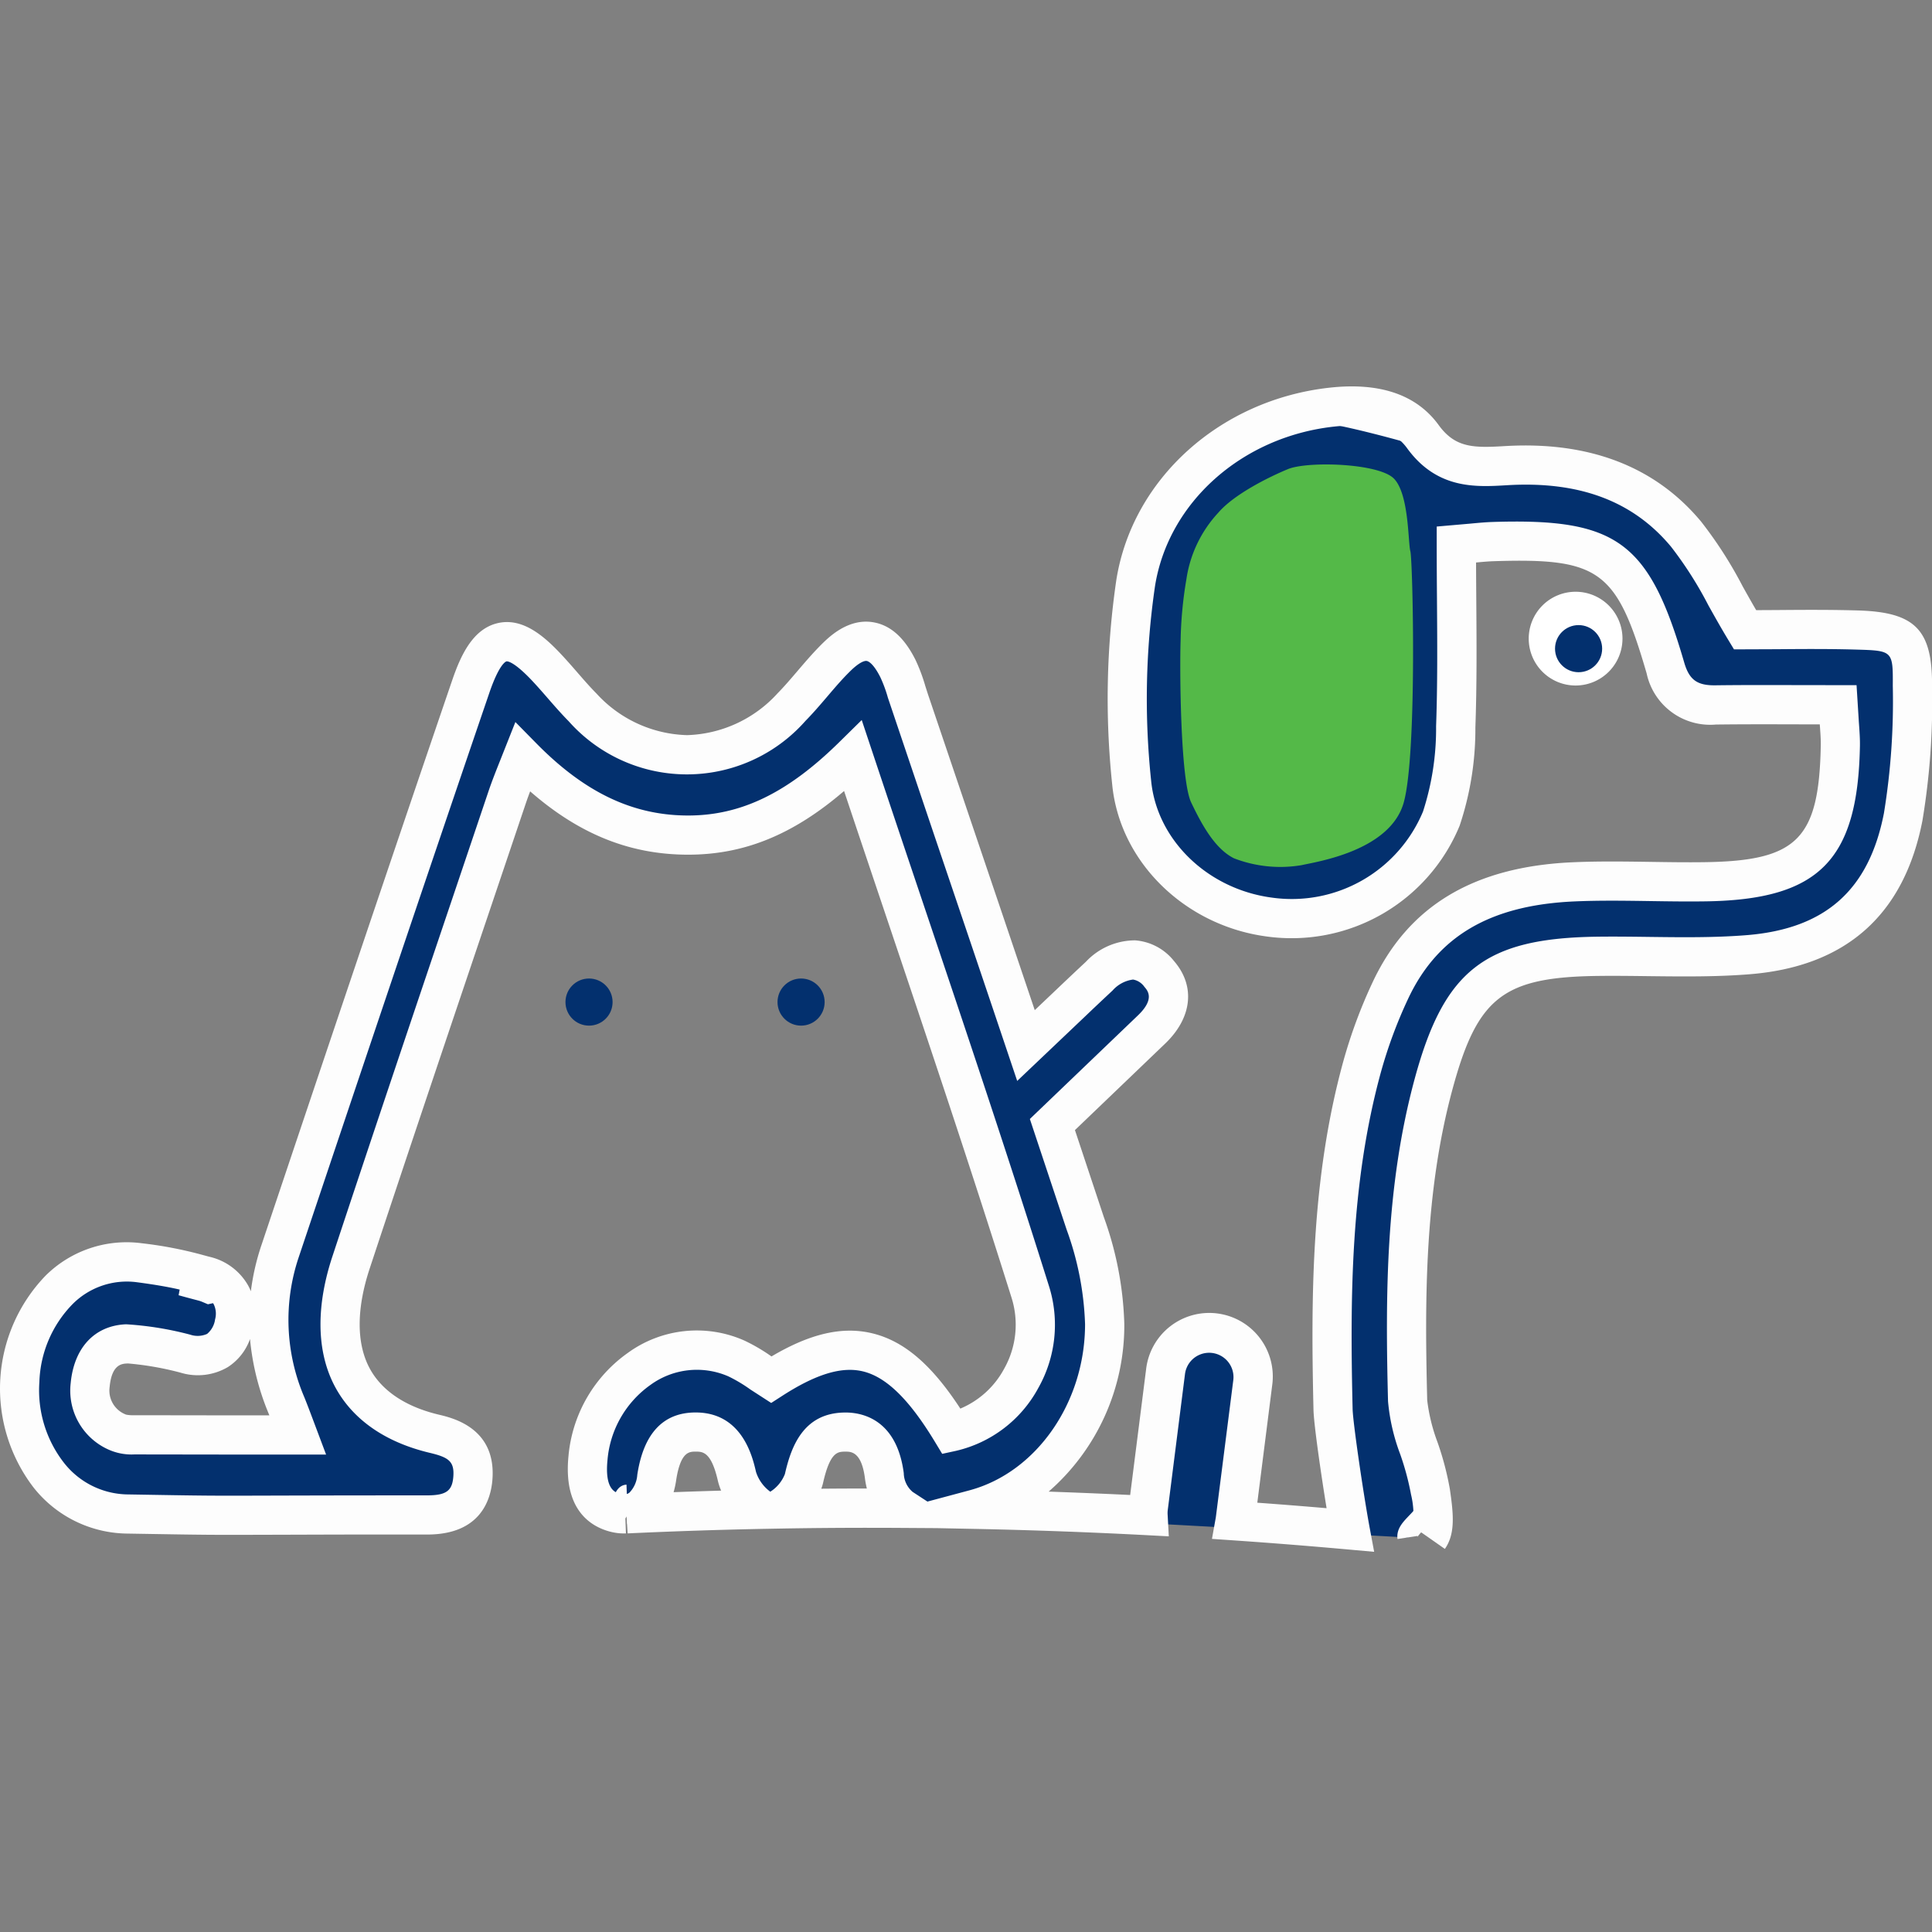
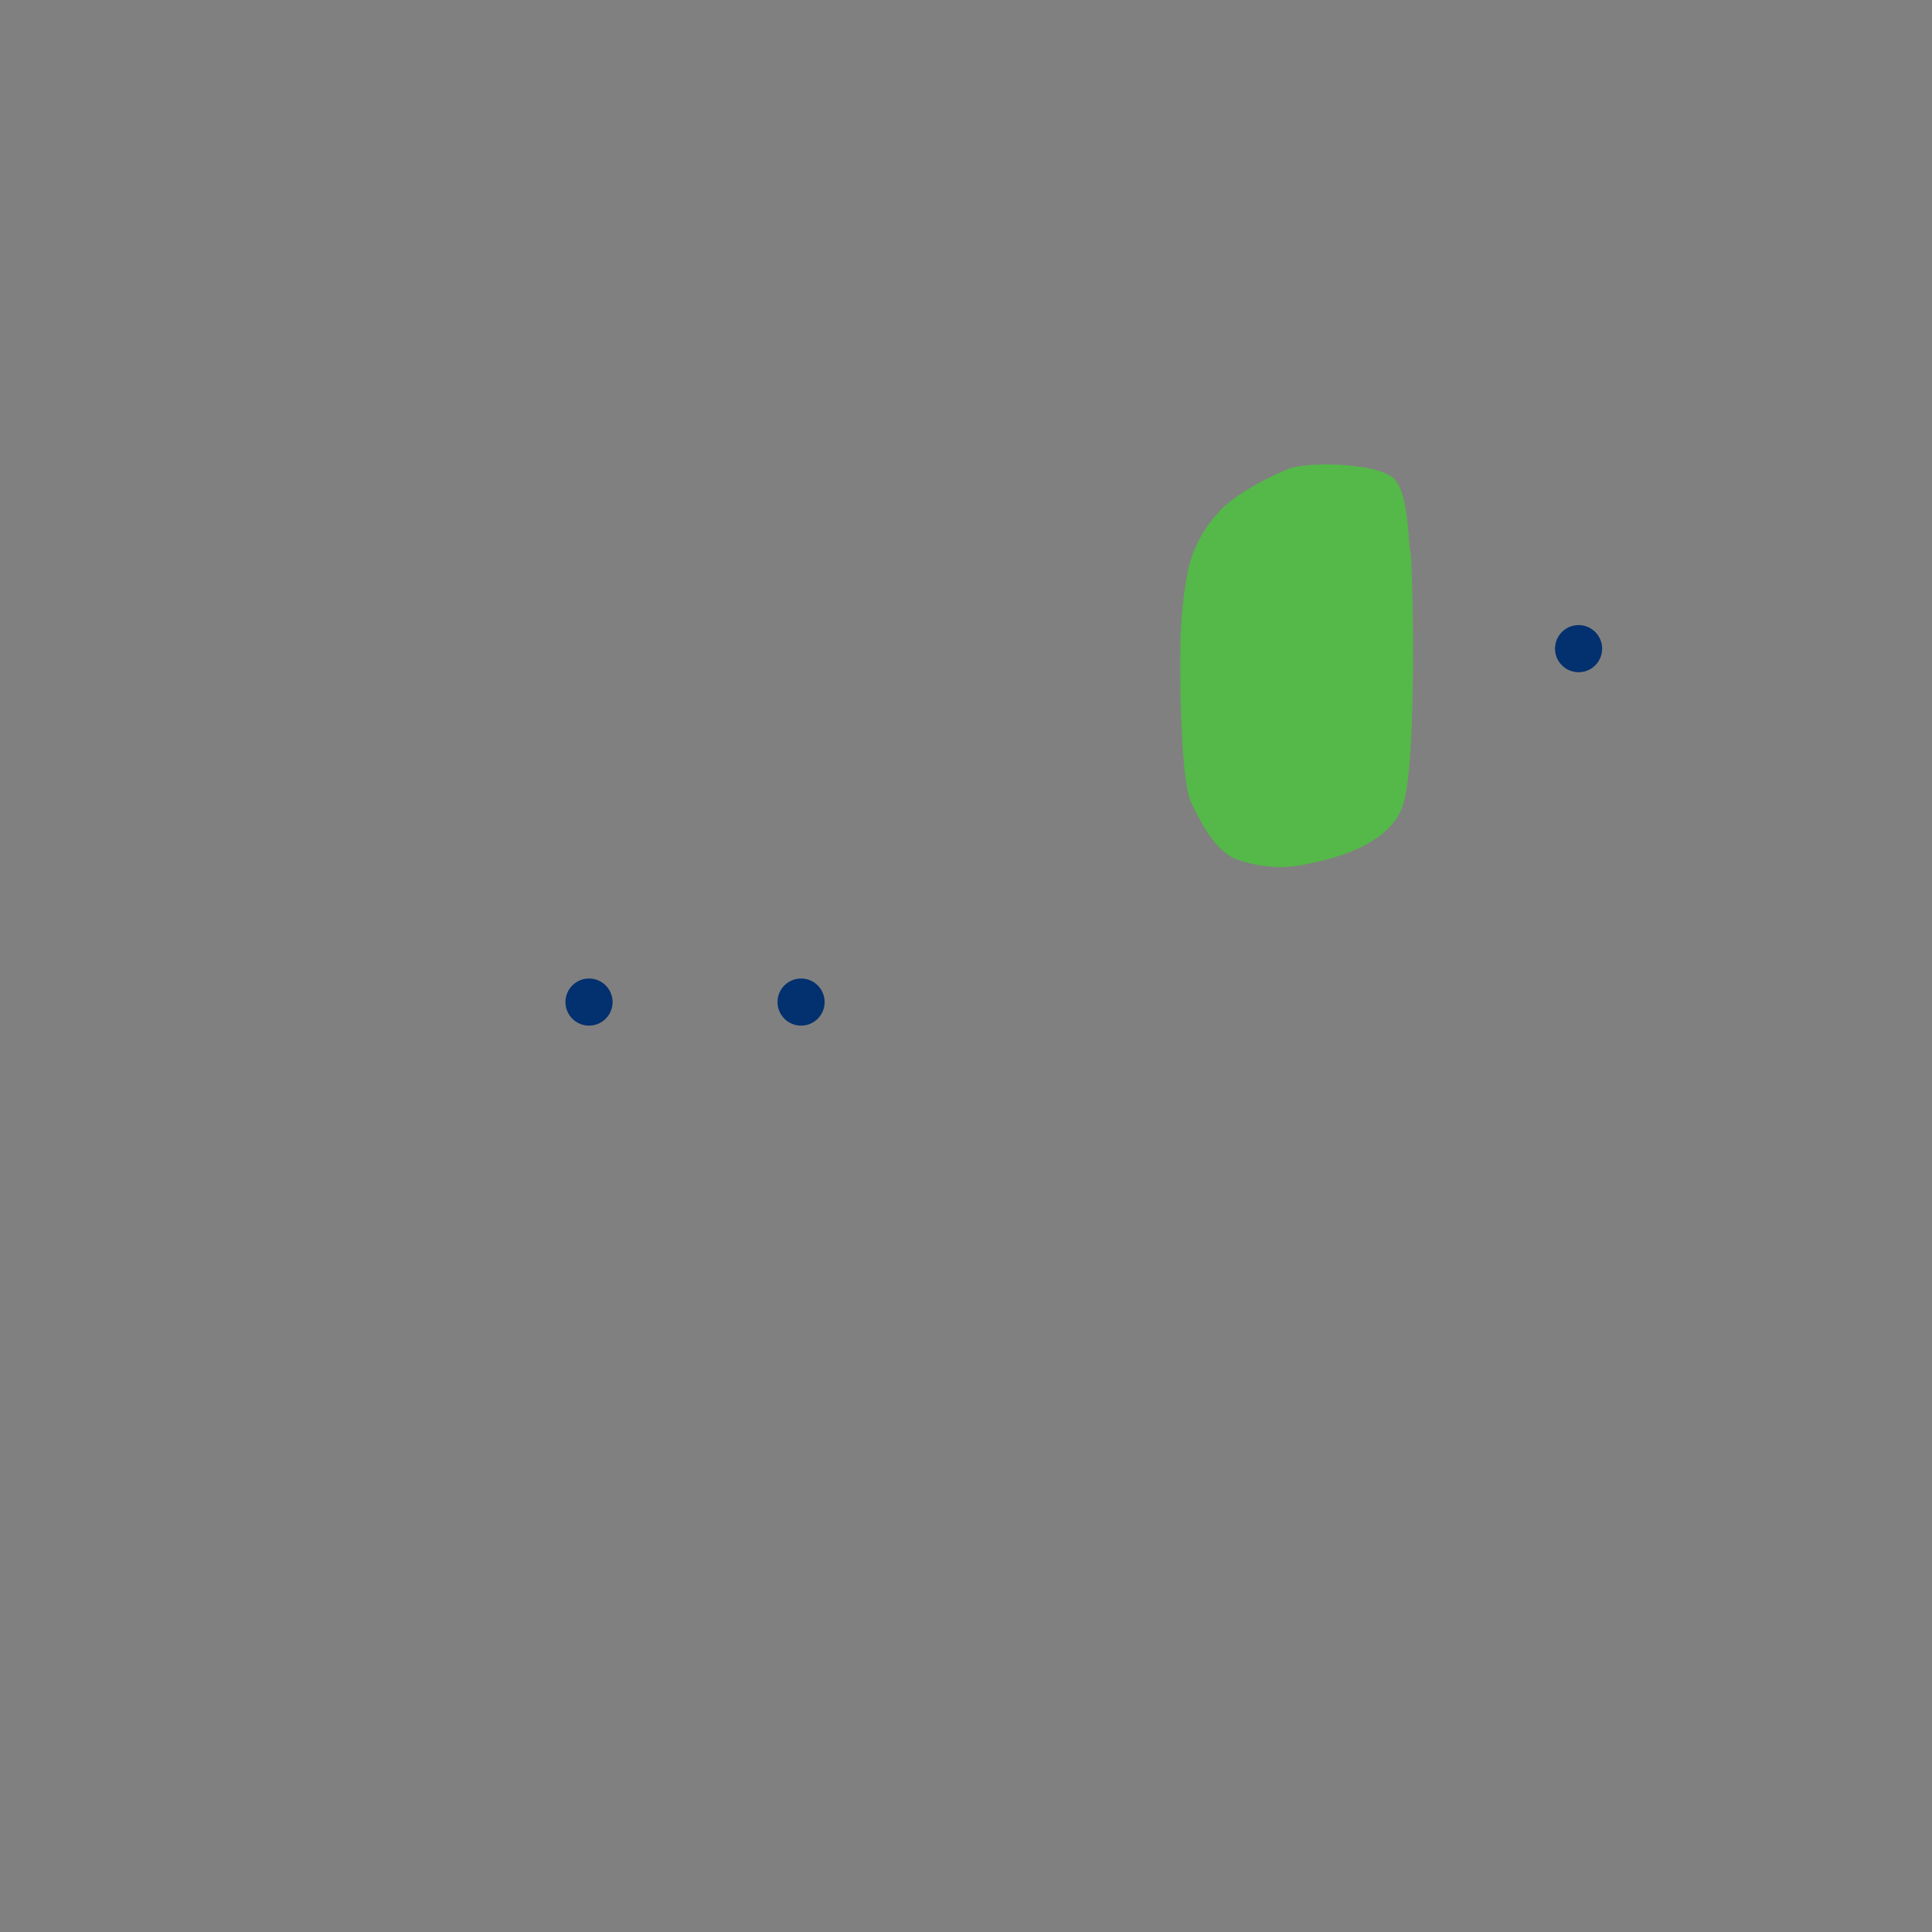
<svg xmlns="http://www.w3.org/2000/svg" width="200" height="200" viewBox="0 0 200 200">
  <rect x="0" y="0" width="200" height="200" fill="#808080" stroke="none" />
  <defs>
    <clipPath id="clip-icono-medipet">
      <rect width="200" height="200" />
    </clipPath>
  </defs>
  <g id="icono-medipet" clip-path="url(#clip-icono-medipet)">
    <g id="Group_51192" data-name="Group 51192" transform="translate(0 40)">
      <g id="Group_51193" data-name="Group 51193" transform="translate(0 0)">
-         <path id="Path_10620" data-name="Path 10620" d="M394.781,62.084a4.853,4.853,0,1,1,4.853-4.853A4.859,4.859,0,0,1,394.781,62.084Zm0-5.648a.795.795,0,1,0,.795.8A.8.8,0,0,0,394.781,56.436Z" transform="translate(-231.675 -31.12)" fill="#fff" />
-         <path id="Path_10622" data-name="Path 10622" d="M67.854,119.384a2.827,2.827,0,0,0,1.52-.586,4.746,4.746,0,0,0,1.579-3.143c.493-3.274,1.737-4.733,4.035-4.733,2.261,0,3.539,1.373,4.274,4.589a5.93,5.93,0,0,0,2.548,3.406q-7.083.144-13.956.468m15.827-.5a5.687,5.687,0,0,0,2.527-3.172c.765-3.382,1.925-4.723,4.139-4.781,2.368-.08,3.776,1.454,4.173,4.509a4.474,4.474,0,0,0,1.82,3.376q-6.41-.041-12.659.068m65,2.953c-.186-1.212,2.726-2.246,2.361-4.734-.461-3.148-2.3-6.82-2.361-9.414-.281-11.051-.226-22.085,2.706-32.862,2.831-10.407,6.263-13.023,17-13.153,5.19-.063,10.406.25,15.565-.167,9.007-.729,14.3-5.387,16.03-14.277a73.924,73.924,0,0,0,.956-13.535c.032-4.767-.963-5.654-5.678-5.793-4.074-.121-8.154-.025-11.649-.025-2.26-3.732-3.8-7.131-6.1-9.9-4.8-5.765-11.371-7.531-18.663-7.093-3.266.2-8.587-3.009-8.587-3.009S140.995,5.145,138.029,5.2c-9.968,1.112-15.936,7.962-17.5,17.846a82.965,82.965,0,0,0-.411,20.638c.715,7.478,7.027,12.969,14.252,13.926a16.76,16.76,0,0,0,17.8-10.188,29.567,29.567,0,0,0,1.491-9.5c.221-6.205.065-12.424.065-18.872,1.741-.144,2.779-.277,3.82-.31,11.842-.376,14.458,1.5,17.822,13.084.8,2.741,2.454,3.861,5.2,3.826,4.068-.052,8.137-.013,12.678-.013.121,2.1.255,3.175.235,4.248-.2,10.814-3.274,13.922-14,14.074-4.542.065-9.094-.192-13.628.009-8.288.366-15.233,3.272-18.975,11.292a50.091,50.091,0,0,0-2.914,7.889c-3.185,11.613-3.274,23.51-3,35.428.04,1.7,1.19,9.322,1.772,12.48q-6.01-.541-11.91-.948c.013-.074.03-.148.039-.224l1.785-14.085a4.55,4.55,0,1,0-9.027-1.145l-1.785,14.085a4.567,4.567,0,0,0-.026.823q-9.123-.48-17.961-.654c7.743-2.074,13.474-9.965,13.471-19.169a33.37,33.37,0,0,0-2.008-10.408q-1.688-5.111-3.4-10.248,5.139-4.922,10.273-9.848c1.774-1.705,2.465-3.788.781-5.741-1.954-2.265-4.2-1.64-6.21.23q-1.425,1.327-2.832,2.67-2.374,2.259-4.753,4.513c-2.534-7.54-5.076-15.049-7.572-22.419q-2.249-6.644-4.5-13.289c-.1-.3-.194-.6-.289-.9a15.935,15.935,0,0,0-.909-2.436c-.827-1.64-1.744-2.542-2.8-2.756s-2.163.265-3.4,1.458c-.937.9-1.8,1.912-2.636,2.891-.695.814-1.414,1.656-2.161,2.416-6.462,6.568-15.154,6.58-21.628.032-.718-.726-1.413-1.526-2.085-2.3-.511-.587-1.039-1.194-1.58-1.773-2.049-2.193-3.463-2.986-4.724-2.661s-2.2,1.694-3.189,4.579c-6.936,20.3-13.831,40.831-19.749,58.479a22.315,22.315,0,0,0,.645,15.854c.31.767.606,1.555.947,2.466l.253.674H28.63c-7.849,0-4.11,0-11.734-.014a4.09,4.09,0,0,1-1.79-.286,4.649,4.649,0,0,1-2.8-4.855c.175-1.888.977-4.162,3.8-4.273a31.245,31.245,0,0,1,6.073,1.011c2.641.659,4.48-.481,5.043-3.134.235-1.108-.9-2.624-1.353-3.465-.531-.98-4.333-2.276-8.5-2.823a9.914,9.914,0,0,0-8.281,2.823,14.815,14.815,0,0,0-1.065,19.172,10.51,10.51,0,0,0,8.061,4.022c9.722.164,8.243.14,17.8.116q6.684-.017,13.369-.015c1.073-.011,4.374.008,4.673-3.807.281-3.586-2.494-4.245-3.985-4.6-4.214-1-7.216-3.145-8.685-6.2-1.453-3.028-1.431-7.018.063-11.54,4.163-12.6,8.474-25.371,12.644-37.725q1.754-5.2,3.508-10.4c.354-1.05.772-2.1,1.215-3.2q.188-.47.383-.962c5.4,5.491,10.865,8.055,17.137,8.059h.012c6.035,0,11.327-2.53,17.068-8.181,1.737,5.214,3.495,10.439,5.2,15.5,4.612,13.71,8.968,26.659,13.154,40a11.3,11.3,0,0,1-.947,8.931,11.009,11.009,0,0,1-7.193,5.517c-5.589-9.233-10.548-10.654-18.69-5.387-.357-.228-.7-.456-1.028-.678a17.307,17.307,0,0,0-2.564-1.518,10.154,10.154,0,0,0-10.073,1.079,12.645,12.645,0,0,0-5.293,9.208c-.323,3.236.642,5.151,2.871,5.691.341.082.823-1.858,1.139-1.869M24.116,95.569" transform="translate(-2.971 -2.679)" fill="#03306e" stroke="#fdfdfd" stroke-width="2.1" />
-         <path id="Path_10623" data-name="Path 10623" d="M142.252,120.645l-2.662-.239q-5.989-.539-11.868-.944l-2.26-.155.4-2.229,1.808-14.2a2.52,2.52,0,1,0-5-.634l-1.785,14.085a2.543,2.543,0,0,0-.013.459l.122,2.255-2.255-.119c-5.953-.313-11.974-.533-17.9-.652l-3.858-.078-3.631-.023q-6.386-.041-12.612.068l-1.864.034q-7.056.144-13.9.466l-.263-4.049a.8.8,0,0,0,.445-.168,2.927,2.927,0,0,0,.815-1.841c.646-4.287,2.679-6.461,6.042-6.461,4.844,0,5.9,4.641,6.252,6.166a4.084,4.084,0,0,0,1.476,2.038,3.811,3.811,0,0,0,1.513-1.834c.657-2.905,1.939-6.253,6.065-6.362,1.613-.054,5.482.448,6.239,6.276a2.609,2.609,0,0,0,.921,1.941l1.529,1,4.35-1.165c6.937-1.858,11.97-9.1,11.967-17.208a31.464,31.464,0,0,0-1.905-9.772l-3.809-11.461,11.2-10.735c1.748-1.681,1.007-2.54.651-2.953a1.811,1.811,0,0,0-1.17-.746,3.418,3.418,0,0,0-2.121,1.136q-1.416,1.319-2.815,2.655L105.3,71.9l-1.013-3.014c-2.533-7.538-5.075-15.046-7.57-22.415l-4.8-14.235a13.894,13.894,0,0,0-.784-2.128c-.729-1.445-1.25-1.651-1.392-1.68-.324-.065-.921.283-1.6.931-.886.851-1.7,1.808-2.488,2.733-.737.863-1.488,1.741-2.269,2.534a16.367,16.367,0,0,1-24.517.036c-.746-.755-1.47-1.584-2.168-2.387-.507-.582-1.016-1.167-1.537-1.725-2.074-2.22-2.708-2.088-2.734-2.081-.071.018-.752.274-1.776,3.27C43.717,52.035,36.823,72.56,30.906,90.2a20.338,20.338,0,0,0,.6,14.448c.312.77.608,1.56.95,2.47l1.3,3.459H23.824l-9.9-.014a5.838,5.838,0,0,1-2.716-.512,6.68,6.68,0,0,1-3.893-6.846c.344-3.7,2.49-5.986,5.74-6.113A33.793,33.793,0,0,1,19.7,98.169a2.4,2.4,0,0,0,1.739-.082,2.358,2.358,0,0,0,.825-1.5,2.209,2.209,0,0,0-.131-1.549q-.037-.068-.08-.132l-.529.114-.59-.25a2.95,2.95,0,0,0-.411-.139c-.925-.24-1.569-.416-2.034-.547l.11-.586c-.98-.227-2.323-.483-4.468-.765A7.922,7.922,0,0,0,7.518,95a12.066,12.066,0,0,0-3.441,8.059,12.217,12.217,0,0,0,2.544,8.371,8.513,8.513,0,0,0,6.52,3.273c8.424.142,8.424.143,14.522.124l3.241-.009q6.689-.017,13.377-.015c1.918-.018,2.532-.47,2.647-1.937.124-1.586-.5-2.007-2.431-2.465-4.83-1.146-8.3-3.67-10.046-7.3-1.685-3.51-1.7-8.025-.034-13.055,4.164-12.6,8.477-25.379,12.648-37.737l3.507-10.4c.366-1.084.8-2.165,1.254-3.308l1.527-3.854,2.187,2.223c5,5.081,9.986,7.45,15.691,7.453,5.493,0,10.317-2.344,15.655-7.6l2.32-2.284,1.029,3.088c1.733,5.2,3.486,10.413,5.185,15.463,4.627,13.754,8.985,26.712,13.177,40.067a13.308,13.308,0,0,1-1.108,10.522,13.016,13.016,0,0,1-8.538,6.517l-1.416.307-.75-1.24c-2.677-4.423-5.064-6.746-7.51-7.309-2.195-.505-4.845.313-8.341,2.574l-1.1.708-2.165-1.4a15.3,15.3,0,0,0-2.256-1.348,8.165,8.165,0,0,0-8.095.892,10.62,10.62,0,0,0-4.429,7.742c-.312,3.119.838,3.4,1.329,3.517a1.6,1.6,0,0,0,.436.047l.141,4.056a5.681,5.681,0,0,1-1.532-.158c-1.9-.46-4.99-2.092-4.413-7.865a14.67,14.67,0,0,1,6.157-10.675A12.142,12.142,0,0,1,77.06,98.777a18.626,18.626,0,0,1,2.805,1.643C83.832,98.07,87.135,97.3,90.185,98c3.328.766,6.213,3.2,9.229,7.82a9.188,9.188,0,0,0,4.525-4.108,9.286,9.286,0,0,0,.786-7.34c-4.179-13.315-8.532-26.254-13.14-39.953-1.385-4.118-2.8-8.32-4.207-12.532-5.283,4.538-10.357,6.591-16.136,6.591-6,0-11.259-2.1-16.362-6.555-.163.429-.317.854-.461,1.28l-3.508,10.4c-4.168,12.35-8.478,25.12-12.64,37.713-1.326,4.014-1.382,7.48-.161,10.025,1.194,2.488,3.727,4.254,7.324,5.107,1.473.349,5.957,1.412,5.54,6.731-.165,2.1-1.246,5.628-6.636,5.677-4.517-.007-8.971,0-13.424.016l-3.239.009c-6.131.018-6.131.018-14.563-.124a12.527,12.527,0,0,1-9.641-4.773A16.839,16.839,0,0,1,4.7,92.076,11.906,11.906,0,0,1,14.656,88.7,41.778,41.778,0,0,1,21.1,89.947l.556.15a6.182,6.182,0,0,1,4.043,3,5.6,5.6,0,0,1,.271.576,24.335,24.335,0,0,1,1.089-4.761c5.919-17.651,12.815-38.183,19.752-58.49.87-2.546,2.1-5.237,4.6-5.887,2.62-.676,4.866,1.258,6.717,3.239.554.593,1.1,1.214,1.619,1.815.657.756,1.32,1.52,2.007,2.214a13.157,13.157,0,0,0,9.37,4.3,13.175,13.175,0,0,0,9.368-4.328c.714-.726,1.4-1.532,2.064-2.31.887-1.038,1.793-2.095,2.774-3.037,1.73-1.664,3.483-2.331,5.209-1.984,1.71.345,3.089,1.6,4.215,3.831a17.964,17.964,0,0,1,1.034,2.744l.275.858,4.495,13.287c2.163,6.388,4.361,12.881,6.559,19.408l2.444-2.321q1.417-1.349,2.848-2.685a6.988,6.988,0,0,1,5.108-2.218,5.669,5.669,0,0,1,4.022,2.148c2.225,2.581,1.876,5.849-.911,8.529l-9.35,8.964,3,9.033a35.282,35.282,0,0,1,2.11,11.044,22.823,22.823,0,0,1-7.832,17.347c2.812.1,5.631.213,8.438.35l1.653-13.038a6.579,6.579,0,1,1,13.053,1.655l-1.544,12.181q3.565.259,7.172.568c-.594-3.647-1.321-8.7-1.356-10.181-.269-11.581-.253-23.9,3.069-36.013a52.054,52.054,0,0,1,3.032-8.21c3.7-7.933,10.48-12.009,20.724-12.461,2.7-.119,5.411-.08,8.12-.04,1.857.028,3.714.056,5.569.029,9.574-.136,11.816-2.395,12-12.083.012-.632-.038-1.264-.1-2.143l0-.041-2.147,0c-2.975-.008-5.791-.015-8.607.02a6.727,6.727,0,0,1-7.171-5.288c-3.1-10.666-4.872-11.969-15.809-11.622-.574.018-1.146.07-1.851.136q.007,1.9.023,3.784c.033,4.571.064,8.888-.093,13.306A31.481,31.481,0,0,1,151.1,45.482a18.811,18.811,0,0,1-19.961,11.467c-8.51-1.128-15.241-7.749-16.006-15.745a84.666,84.666,0,0,1,.427-21.148C117.209,9.591,126.279,1.4,137.611.137c5.225-.583,9.034.72,11.322,3.87,1.716,2.363,3.615,2.369,6.824,2.176C164.5,5.658,171.347,8.29,176.1,14A43.081,43.081,0,0,1,180.4,20.7c.447.8.907,1.623,1.4,2.465l2.078-.011c2.691-.021,5.587-.043,8.48.043,5.9.174,7.686,2,7.647,7.835a74.989,74.989,0,0,1-.993,13.908c-1.894,9.753-7.9,15.107-17.858,15.913-3.5.283-7.037.239-10.457.2-1.75-.022-3.5-.044-5.247-.023-9.817.118-12.493,2.188-15.069,11.656-2.917,10.721-2.9,21.824-2.636,32.278a18.6,18.6,0,0,0,1.066,4.334,30.683,30.683,0,0,1,1.275,4.837c.389,2.652.579,4.65-.514,6.21l-3.323-2.33,1.661,1.165-1.665-1.16a8.971,8.971,0,0,0-.175-3.3,27.829,27.829,0,0,0-1.122-4.181,20.585,20.585,0,0,1-1.26-5.475c-.273-10.755-.284-22.2,2.777-33.447,3.053-11.223,7.3-14.509,18.936-14.649,1.78-.022,3.563,0,5.347.023,3.327.042,6.768.085,10.079-.184,8.142-.659,12.655-4.676,14.2-12.642A71.753,71.753,0,0,0,195.941,31c.024-3.607-.011-3.642-3.709-3.751-2.841-.084-5.686-.062-8.329-.041l-4.4.017-.592-.978c-.744-1.229-1.412-2.423-2.054-3.571a39.556,39.556,0,0,0-3.87-6.078c-3.939-4.733-9.494-6.815-16.982-6.366-3.228.194-7.245.435-10.351-3.843-1.387-1.91-3.869-2.636-7.589-2.221-9.522,1.062-17.127,7.854-18.5,16.518a80.629,80.629,0,0,0-.4,20.129c.587,6.134,5.843,11.226,12.5,12.108a14.714,14.714,0,0,0,15.644-8.91,27.862,27.862,0,0,0,1.355-8.838c.154-4.331.123-8.606.091-13.132-.014-1.873-.027-3.76-.027-5.668V14.51l3.444-.3c.914-.086,1.627-.151,2.34-.174,12.865-.409,16.2,2.038,19.836,14.546.52,1.791,1.333,2.387,3.222,2.363,2.837-.036,5.674-.029,8.67-.021l5.95.007.237,3.8c.075,1.031.126,1.773.112,2.514-.223,11.844-4.26,15.9-16,16.065-1.895.027-3.791,0-5.687-.029-2.629-.039-5.258-.08-7.88.036-8.709.385-14.183,3.6-17.225,10.123a47.989,47.989,0,0,0-2.8,7.568c-3.177,11.583-3.187,23.565-2.925,34.845.033,1.42,1.1,8.675,1.739,12.159ZM72.017,110.274c-.665,0-1.576,0-2.028,3.006a9.225,9.225,0,0,1-.258,1.192q2.448-.092,4.921-.161a6.074,6.074,0,0,1-.339-1.025C73.625,110.274,72.733,110.274,72.017,110.274Zm15.6,0c-.062,0-.121,0-.176,0-.717.019-1.513.04-2.228,3.2a4.861,4.861,0,0,1-.194.639q2.347-.021,4.716-.022a9.449,9.449,0,0,1-.2-1.074C89.207,110.476,88.247,110.276,87.621,110.276Zm-74.312-9.125-.1,0c-.57.022-1.636.064-1.856,2.433a2.655,2.655,0,0,0,1.713,2.864,3.8,3.8,0,0,0,.865.06l9.894.014h4.062q-.07-.176-.14-.349a26.247,26.247,0,0,1-1.862-7.556,5.717,5.717,0,0,1-2.3,2.91,6.115,6.115,0,0,1-4.875.578A31.446,31.446,0,0,0,13.309,101.152Z" transform="translate(0 -0.002)" fill="#fdfdfd" />
        <circle id="Ellipse_745" data-name="Ellipse 745" cx="2.439" cy="2.439" r="2.439" transform="translate(58.537 61.295)" fill="#03306e" />
        <circle id="Ellipse_746" data-name="Ellipse 746" cx="2.439" cy="2.439" r="2.439" transform="translate(80.488 61.295)" fill="#03306e" />
        <circle id="Ellipse_747" data-name="Ellipse 747" cx="2.439" cy="2.439" r="2.439" transform="translate(160.976 24.71)" fill="#03306e" />
        <path id="Path_10623-2" data-name="Path 10623" d="M72.208,4.777c-1.572-1.6-8.932-1.828-10.982-.977s-5.589,2.623-7.2,4.508a12.839,12.839,0,0,0-3.3,6.888,41.945,41.945,0,0,0-.6,6.4c-.1,2.753-.036,14.335,1.091,16.7s2.48,4.811,4.434,5.788a13.285,13.285,0,0,0,7.018.706c1.485-.343,9.159-1.453,10.559-6.494s.931-25.081.682-26S73.78,6.378,72.208,4.777Z" transform="translate(72.09 4.767)" fill="#54b948" />
      </g>
    </g>
  </g>
</svg>